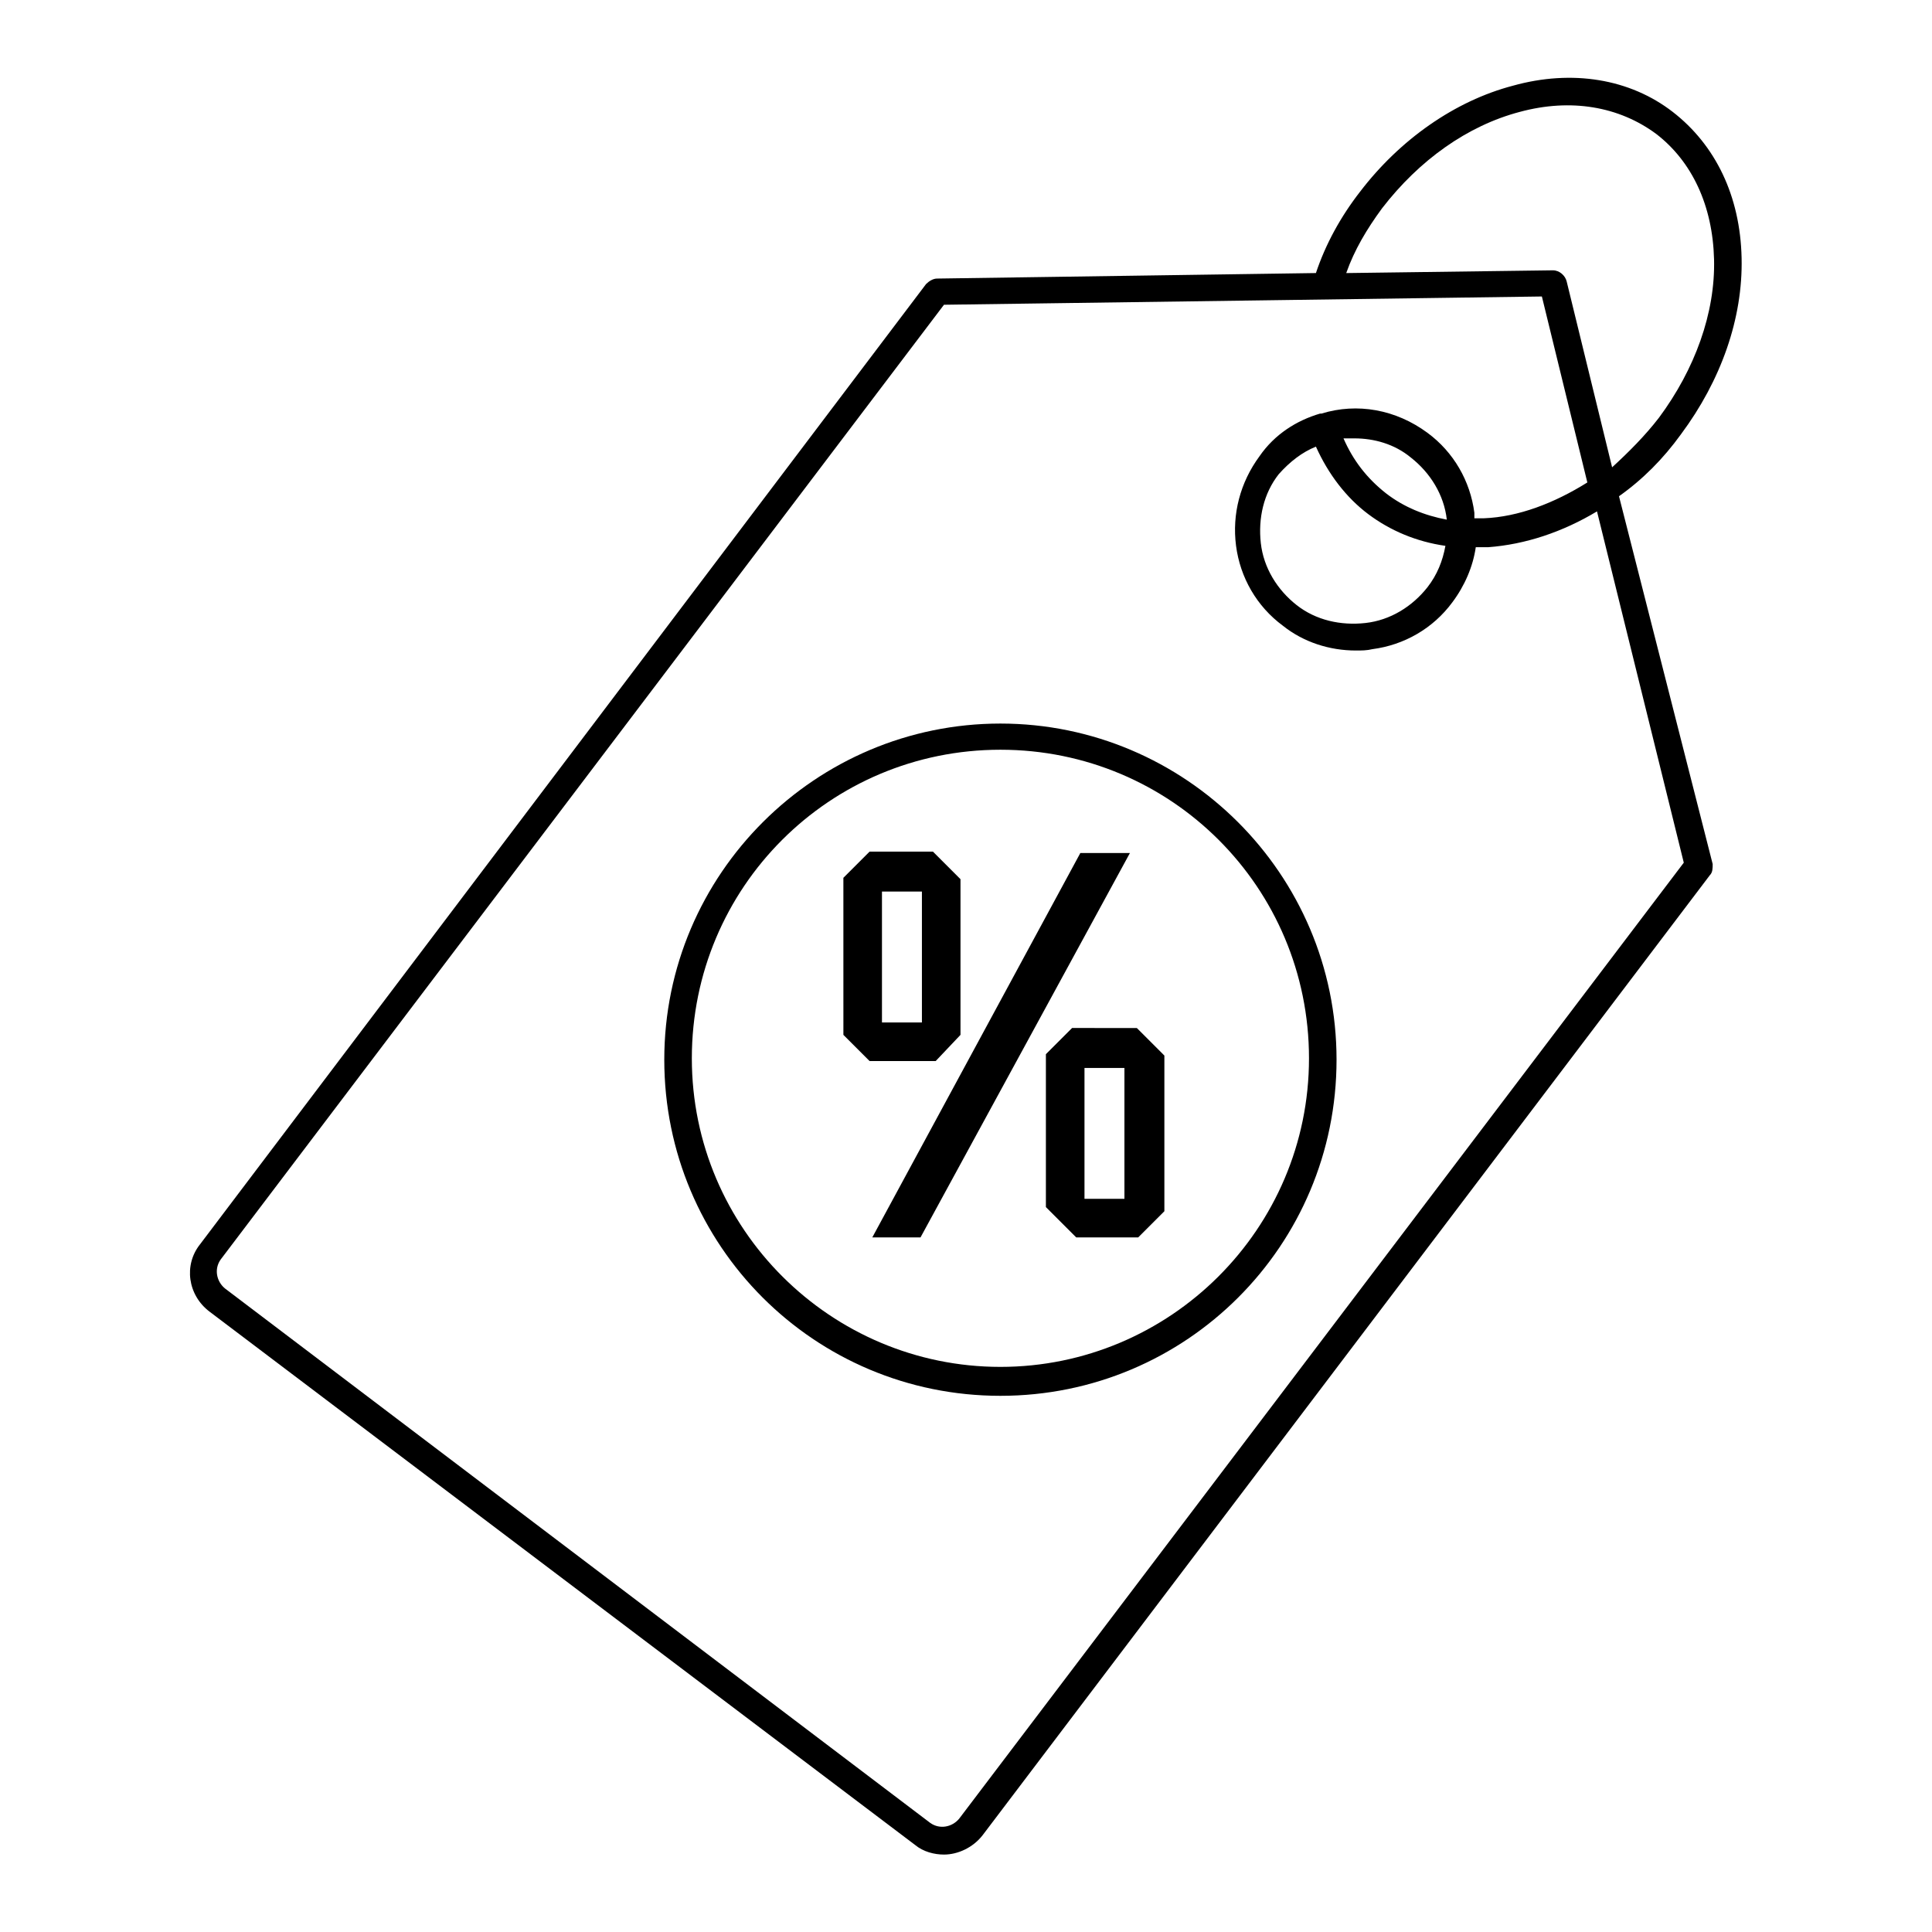
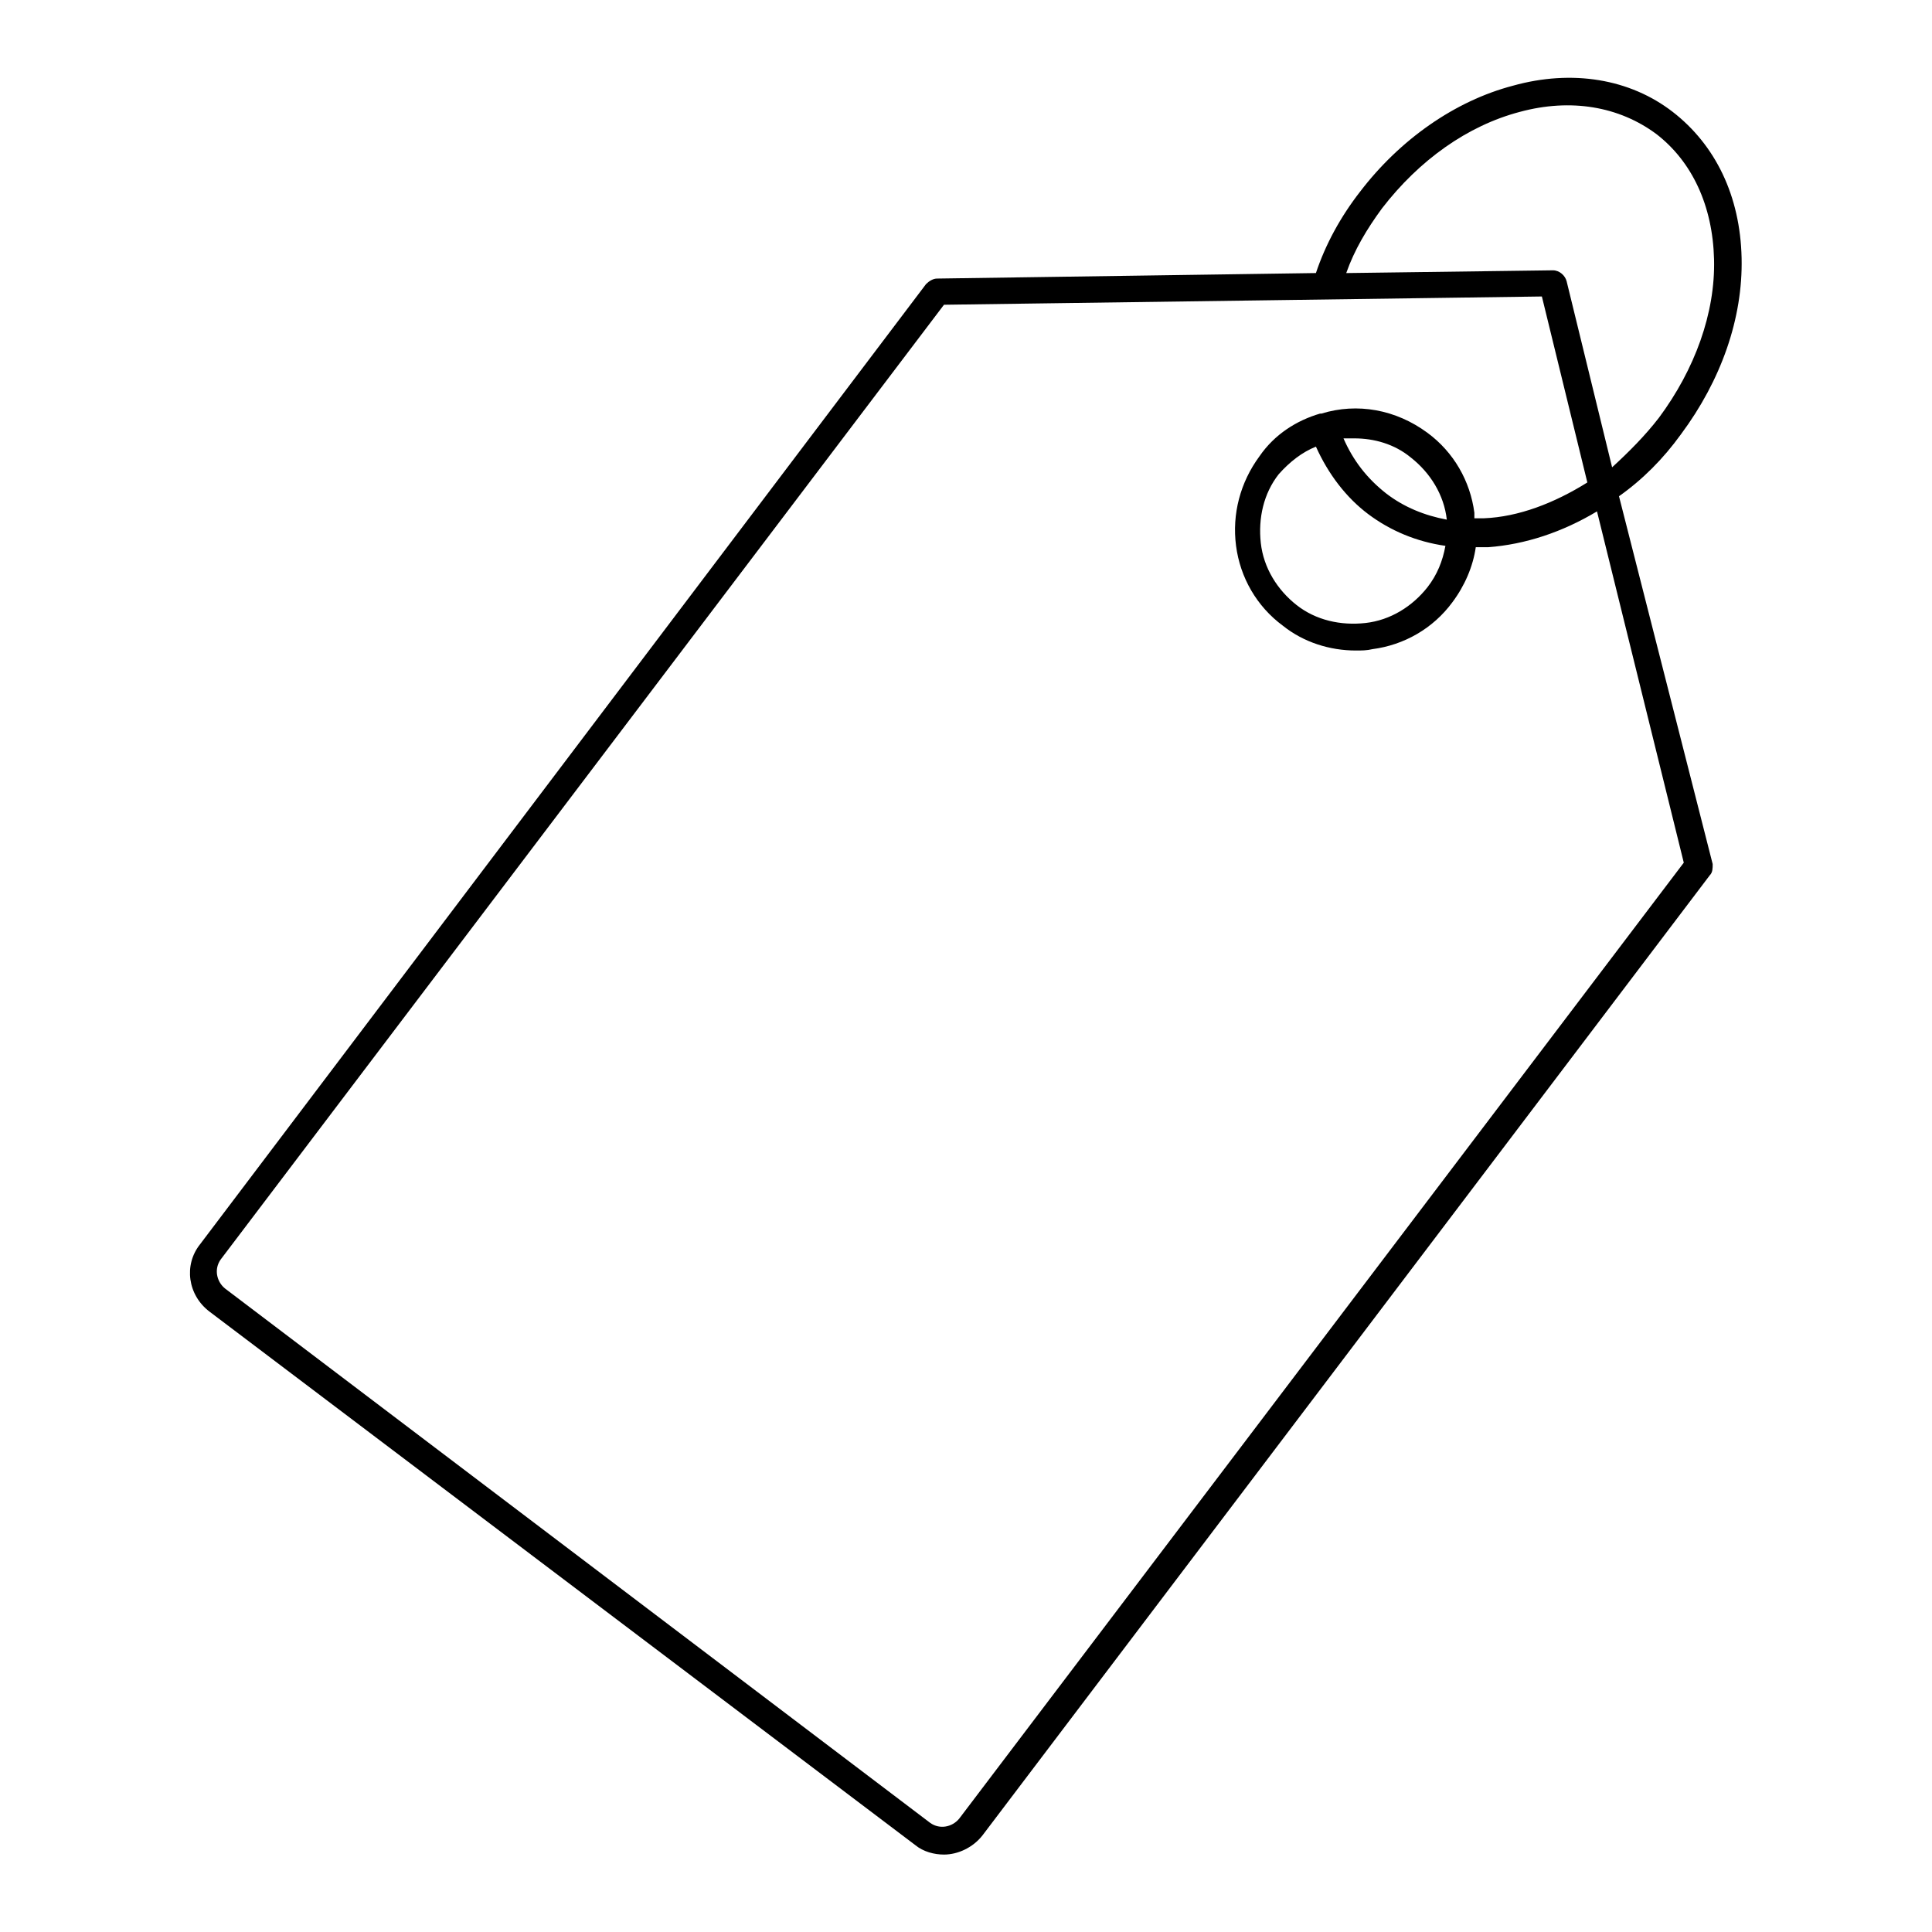
<svg xmlns="http://www.w3.org/2000/svg" fill="#000000" width="800px" height="800px" version="1.1" viewBox="144 144 512 512">
  <g>
    <path d="m573.05 275.51c6.207-4.383 11.684-9.855 16.43-16.43 10.586-14.238 16.43-30.668 16.062-46.73-0.363-16.43-6.938-29.938-18.254-38.699-11.316-8.762-26.652-11.316-42.348-6.938-15.332 4.016-29.938 14.238-40.523 28.109-5.109 6.57-9.129 13.871-11.684 21.539l-100.4 1.461c-1.094 0-2.191 0.73-2.922 1.461l-192.39 254.46c-4.383 5.477-3.285 13.508 2.555 17.891l186.92 141.29c2.191 1.824 5.109 2.555 7.668 2.555 3.652 0 7.668-1.824 10.223-5.109l192.76-254.46c0.73-0.73 0.73-1.824 0.73-2.922zm-62.793-76.305c9.855-12.777 22.637-21.906 36.508-25.555 13.508-3.652 26.285-1.461 36.145 5.84 9.492 7.301 14.969 18.984 15.332 33.223 0.363 14.238-5.109 29.207-14.602 41.984-3.652 4.746-8.031 9.129-12.414 13.145l-12.047-49.285c-0.363-1.461-1.824-2.922-3.652-2.922l-54.762 0.73c2.188-6.207 5.477-11.684 9.492-17.16zm-112.08 426.78c-1.824 2.191-5.109 2.922-7.668 1.094l-186.92-141.65c-2.191-1.824-2.922-5.109-1.094-7.668l191.67-253 158.45-2.191 12.047 49.285c-8.762 5.477-18.254 9.129-27.383 9.492h-2.555v-1.461c-1.094-8.398-5.477-16.062-12.414-21.176-8.398-6.207-18.617-8.031-28.109-5.109h-0.363c-6.207 1.824-12.047 5.477-16.062 11.316-5.109 6.938-7.301 15.332-6.207 23.73 1.094 8.398 5.477 16.062 12.414 21.176 5.477 4.383 12.414 6.57 19.348 6.57 1.461 0 2.922 0 4.383-0.363 8.398-1.094 16.062-5.477 21.176-12.414 3.285-4.383 5.477-9.492 6.207-14.602h3.285c9.855-0.73 19.715-4.016 28.84-9.492l23 93.094zm94.559-363.62c3.285 7.301 8.031 13.508 13.871 17.891 5.84 4.383 12.777 7.301 20.445 8.398-0.73 4.016-2.191 7.668-4.746 10.953-4.016 5.109-9.855 8.762-16.43 9.492-6.57 0.73-13.145-0.73-18.254-4.746-5.109-4.016-8.762-9.855-9.492-16.43-0.73-6.57 0.73-13.145 4.746-18.254 2.922-3.289 6.207-5.844 9.859-7.305zm7.301-2.191h2.922c5.109 0 10.586 1.461 14.969 5.109 5.109 4.016 8.762 9.855 9.492 16.43-5.84-1.094-11.316-3.285-16.062-6.938-5.113-4.012-8.766-8.758-11.32-14.602z" />
-     <path d="m409.12 335.75c-48.922 0-89.078 39.793-89.078 89.078 0 49.285 39.793 89.078 89.078 89.078s89.078-39.793 89.078-89.078c0-49.285-40.156-89.078-89.078-89.078zm0 170.49c-44.906 0-81.777-36.508-81.777-81.777 0-45.27 36.508-81.777 81.777-81.777s81.777 36.508 81.777 81.777c0 45.27-36.871 81.777-81.777 81.777z" />
-     <path d="m398.54 418.25v-41.254l-7.301-7.301-16.797-0.004-6.938 6.938 0.004 41.621 6.938 6.938h17.523zm-10.223-3.289h-10.586v-34.684h10.586z" />
-     <path d="m430.3 370.06-55.129 101.86h12.777l55.492-101.86z" />
-     <path d="m428.11 416.43-6.938 6.938v40.523l8.031 8.031h16.43l6.938-6.938v-41.25l-7.301-7.301zm13.875 45.27h-10.586v-34.684h10.586z" />
  </g>
</svg>